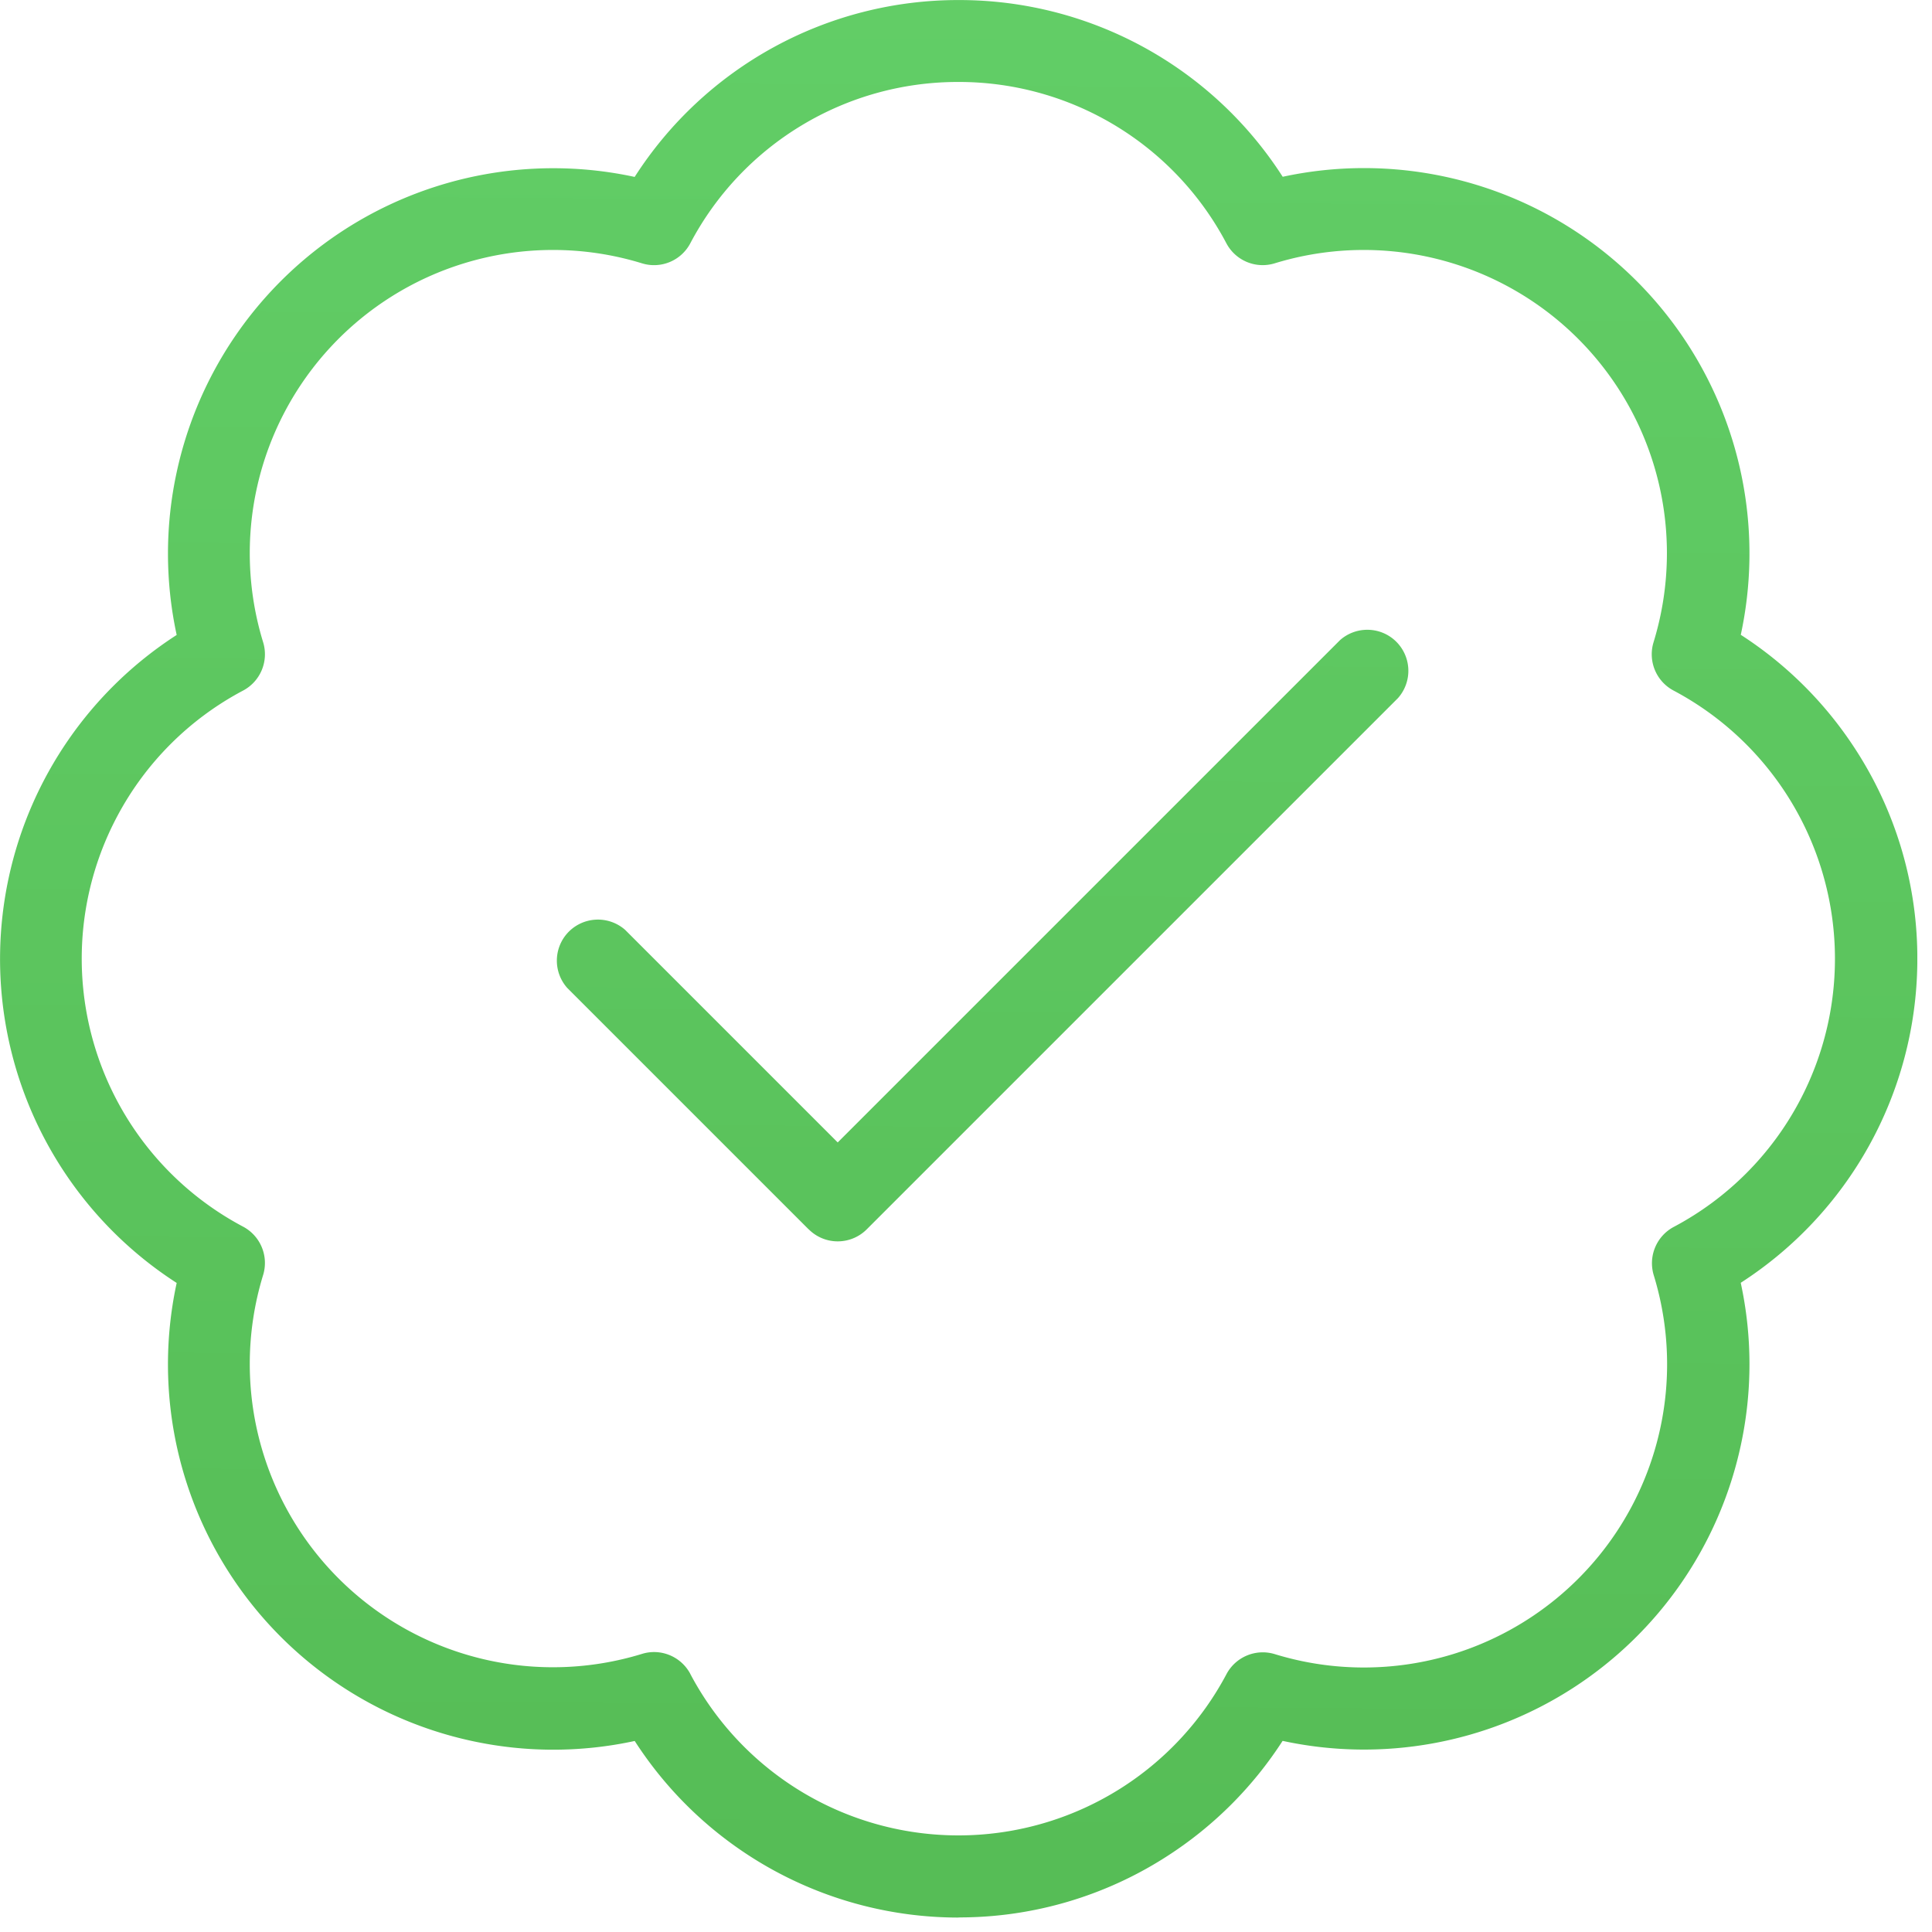
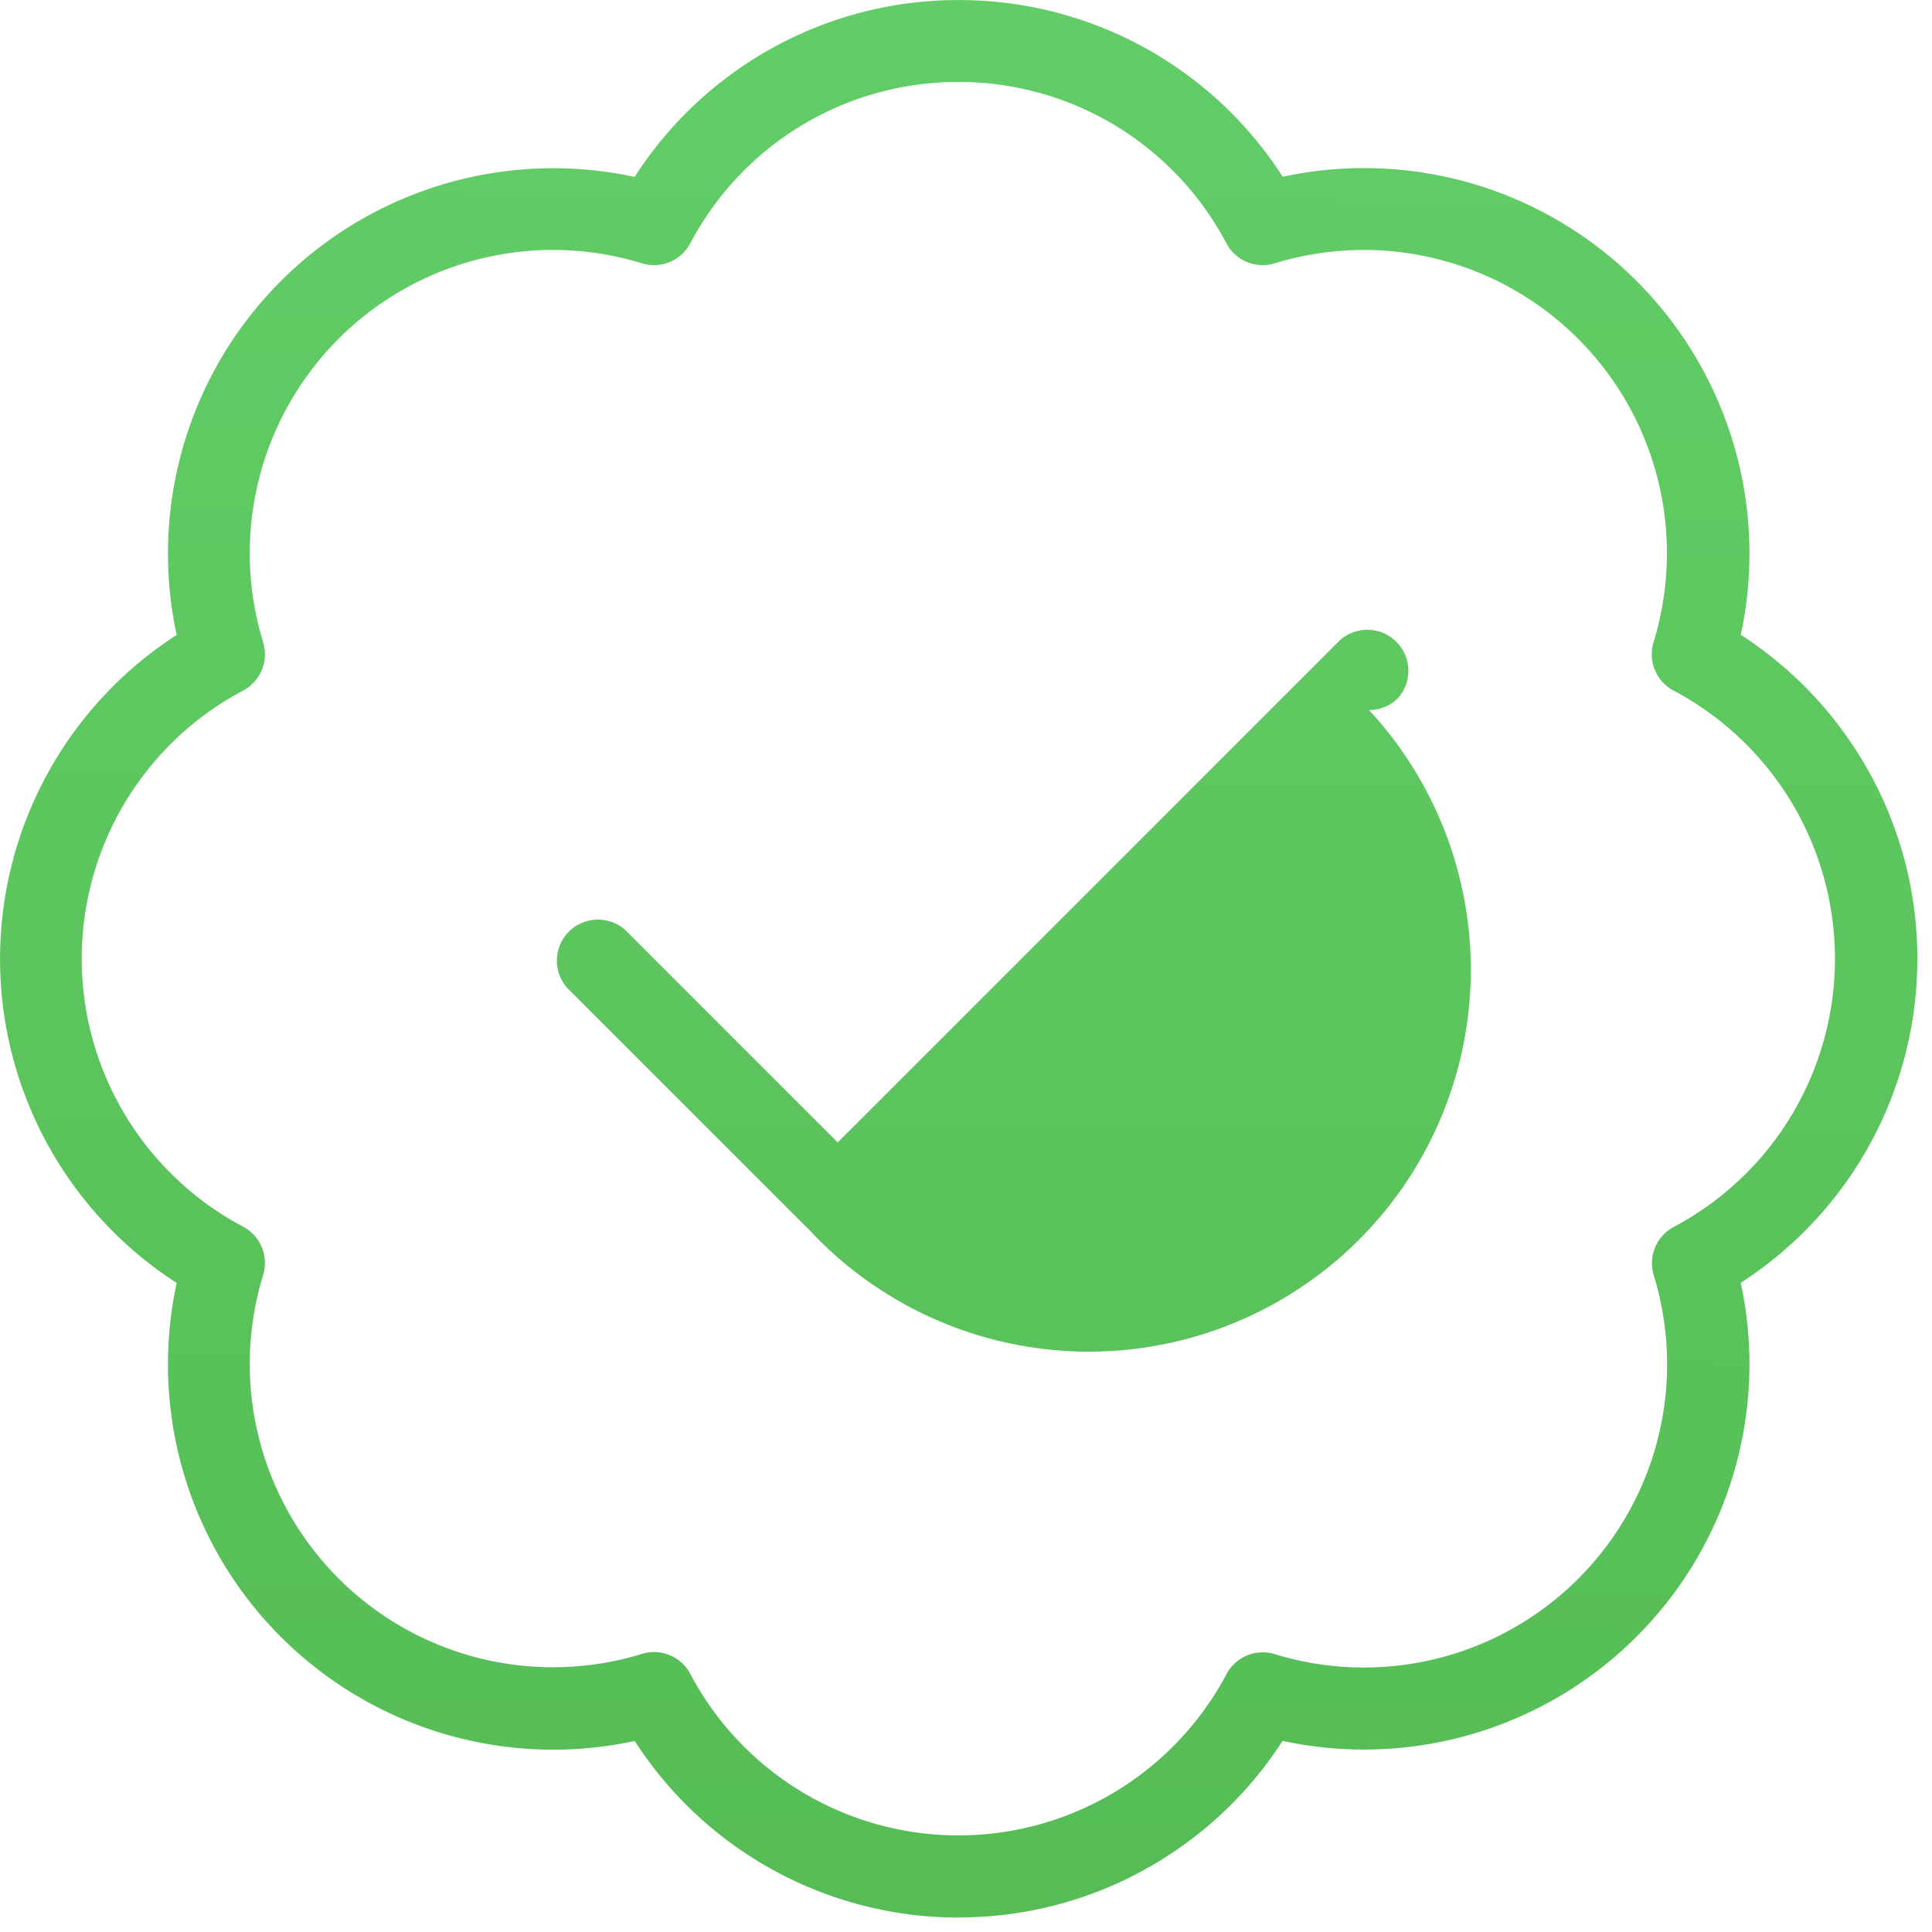
<svg xmlns="http://www.w3.org/2000/svg" width="40" height="40.001" viewBox="0 0 40 40.001">
  <defs>
    <linearGradient id="linear-gradient" x1="0.478" y1="2.101" x2="0.5" y2="-0.988" gradientUnits="objectBoundingBox">
      <stop offset="0" stop-color="#48aa43" />
      <stop offset="1" stop-color="#6ede77" />
    </linearGradient>
  </defs>
  <g id="Groupe_553" data-name="Groupe 553" transform="translate(-365 -247.999)">
-     <rect id="Rectangle_792" data-name="Rectangle 792" width="40" height="40" transform="translate(365 248)" fill="#fff" opacity="0" />
-     <path id="Union_19" data-name="Union 19" d="M-300.175-210.3a7.974,7.974,0,0,1-6.684-3.656,7.955,7.955,0,0,1-3.371,0,7.976,7.976,0,0,1-6.112-9.483,7.977,7.977,0,0,1-2.384-2.384,7.981,7.981,0,0,1,2.384-11.032,7.961,7.961,0,0,1,0-3.369,7.976,7.976,0,0,1,9.482-6.114A7.955,7.955,0,0,1-300.166-250h.023a7.954,7.954,0,0,1,6.7,3.659,7.976,7.976,0,0,1,3.369,0,7.979,7.979,0,0,1,6.115,9.483h0a7.973,7.973,0,0,1,2.38,2.38,7.941,7.941,0,0,1,1.275,4.215v.211a7.976,7.976,0,0,1-3.656,6.61,7.945,7.945,0,0,1,0,3.371,7.98,7.98,0,0,1-9.485,6.113,7.974,7.974,0,0,1-2.38,2.38,7.933,7.933,0,0,1-4.293,1.275Zm-5.531-5.04a6.281,6.281,0,0,0,2.606,2.607,6.282,6.282,0,0,0,8.493-2.607.851.851,0,0,1,1-.414,6.285,6.285,0,0,0,3.689,0,6.279,6.279,0,0,0,4.157-7.845.852.852,0,0,1,.414-1,6.269,6.269,0,0,0,2.605-2.605v0a6.287,6.287,0,0,0-2.609-8.5.85.85,0,0,1-.414-1,6.283,6.283,0,0,0,0-3.688,6.278,6.278,0,0,0-7.844-4.157.85.85,0,0,1-1-.415,6.262,6.262,0,0,0-5.547-3.34h-.005a6.26,6.26,0,0,0-5.547,3.34.848.848,0,0,1-1,.415,6.273,6.273,0,0,0-3.686,0,6.278,6.278,0,0,0-4.158,7.845.851.851,0,0,1-.414,1,6.269,6.269,0,0,0-2.611,2.611,6.278,6.278,0,0,0,2.611,8.489.852.852,0,0,1,.414,1,6.276,6.276,0,0,0,0,3.686,6.277,6.277,0,0,0,7.844,4.159.843.843,0,0,1,.25-.038A.852.852,0,0,1-305.706-215.342Zm2.45-9.207-5-5a.85.85,0,0,1,0-1.13.852.852,0,0,1,1.2-.071l4.4,4.4,10.4-10.4a.848.848,0,0,1,.565-.214.846.846,0,0,1,.564.214.85.85,0,0,1,.071,1.2l-11,11h0a.847.847,0,0,1-.6.248A.845.845,0,0,1-303.256-224.549Z" transform="translate(685 498)" fill="url(#linear-gradient)" />
+     <path id="Union_19" data-name="Union 19" d="M-300.175-210.3a7.974,7.974,0,0,1-6.684-3.656,7.955,7.955,0,0,1-3.371,0,7.976,7.976,0,0,1-6.112-9.483,7.977,7.977,0,0,1-2.384-2.384,7.981,7.981,0,0,1,2.384-11.032,7.961,7.961,0,0,1,0-3.369,7.976,7.976,0,0,1,9.482-6.114A7.955,7.955,0,0,1-300.166-250h.023a7.954,7.954,0,0,1,6.7,3.659,7.976,7.976,0,0,1,3.369,0,7.979,7.979,0,0,1,6.115,9.483h0a7.973,7.973,0,0,1,2.38,2.38,7.941,7.941,0,0,1,1.275,4.215v.211a7.976,7.976,0,0,1-3.656,6.61,7.945,7.945,0,0,1,0,3.371,7.98,7.98,0,0,1-9.485,6.113,7.974,7.974,0,0,1-2.38,2.38,7.933,7.933,0,0,1-4.293,1.275Zm-5.531-5.04a6.281,6.281,0,0,0,2.606,2.607,6.282,6.282,0,0,0,8.493-2.607.851.851,0,0,1,1-.414,6.285,6.285,0,0,0,3.689,0,6.279,6.279,0,0,0,4.157-7.845.852.852,0,0,1,.414-1,6.269,6.269,0,0,0,2.605-2.605v0a6.287,6.287,0,0,0-2.609-8.5.85.85,0,0,1-.414-1,6.283,6.283,0,0,0,0-3.688,6.278,6.278,0,0,0-7.844-4.157.85.85,0,0,1-1-.415,6.262,6.262,0,0,0-5.547-3.34h-.005a6.26,6.26,0,0,0-5.547,3.34.848.848,0,0,1-1,.415,6.273,6.273,0,0,0-3.686,0,6.278,6.278,0,0,0-4.158,7.845.851.851,0,0,1-.414,1,6.269,6.269,0,0,0-2.611,2.611,6.278,6.278,0,0,0,2.611,8.489.852.852,0,0,1,.414,1,6.276,6.276,0,0,0,0,3.686,6.277,6.277,0,0,0,7.844,4.159.843.843,0,0,1,.25-.038A.852.852,0,0,1-305.706-215.342Zm2.45-9.207-5-5a.85.85,0,0,1,0-1.13.852.852,0,0,1,1.2-.071l4.4,4.4,10.4-10.4a.848.848,0,0,1,.565-.214.846.846,0,0,1,.564.214.85.85,0,0,1,.071,1.2h0a.847.847,0,0,1-.6.248A.845.845,0,0,1-303.256-224.549Z" transform="translate(685 498)" fill="url(#linear-gradient)" />
  </g>
</svg>